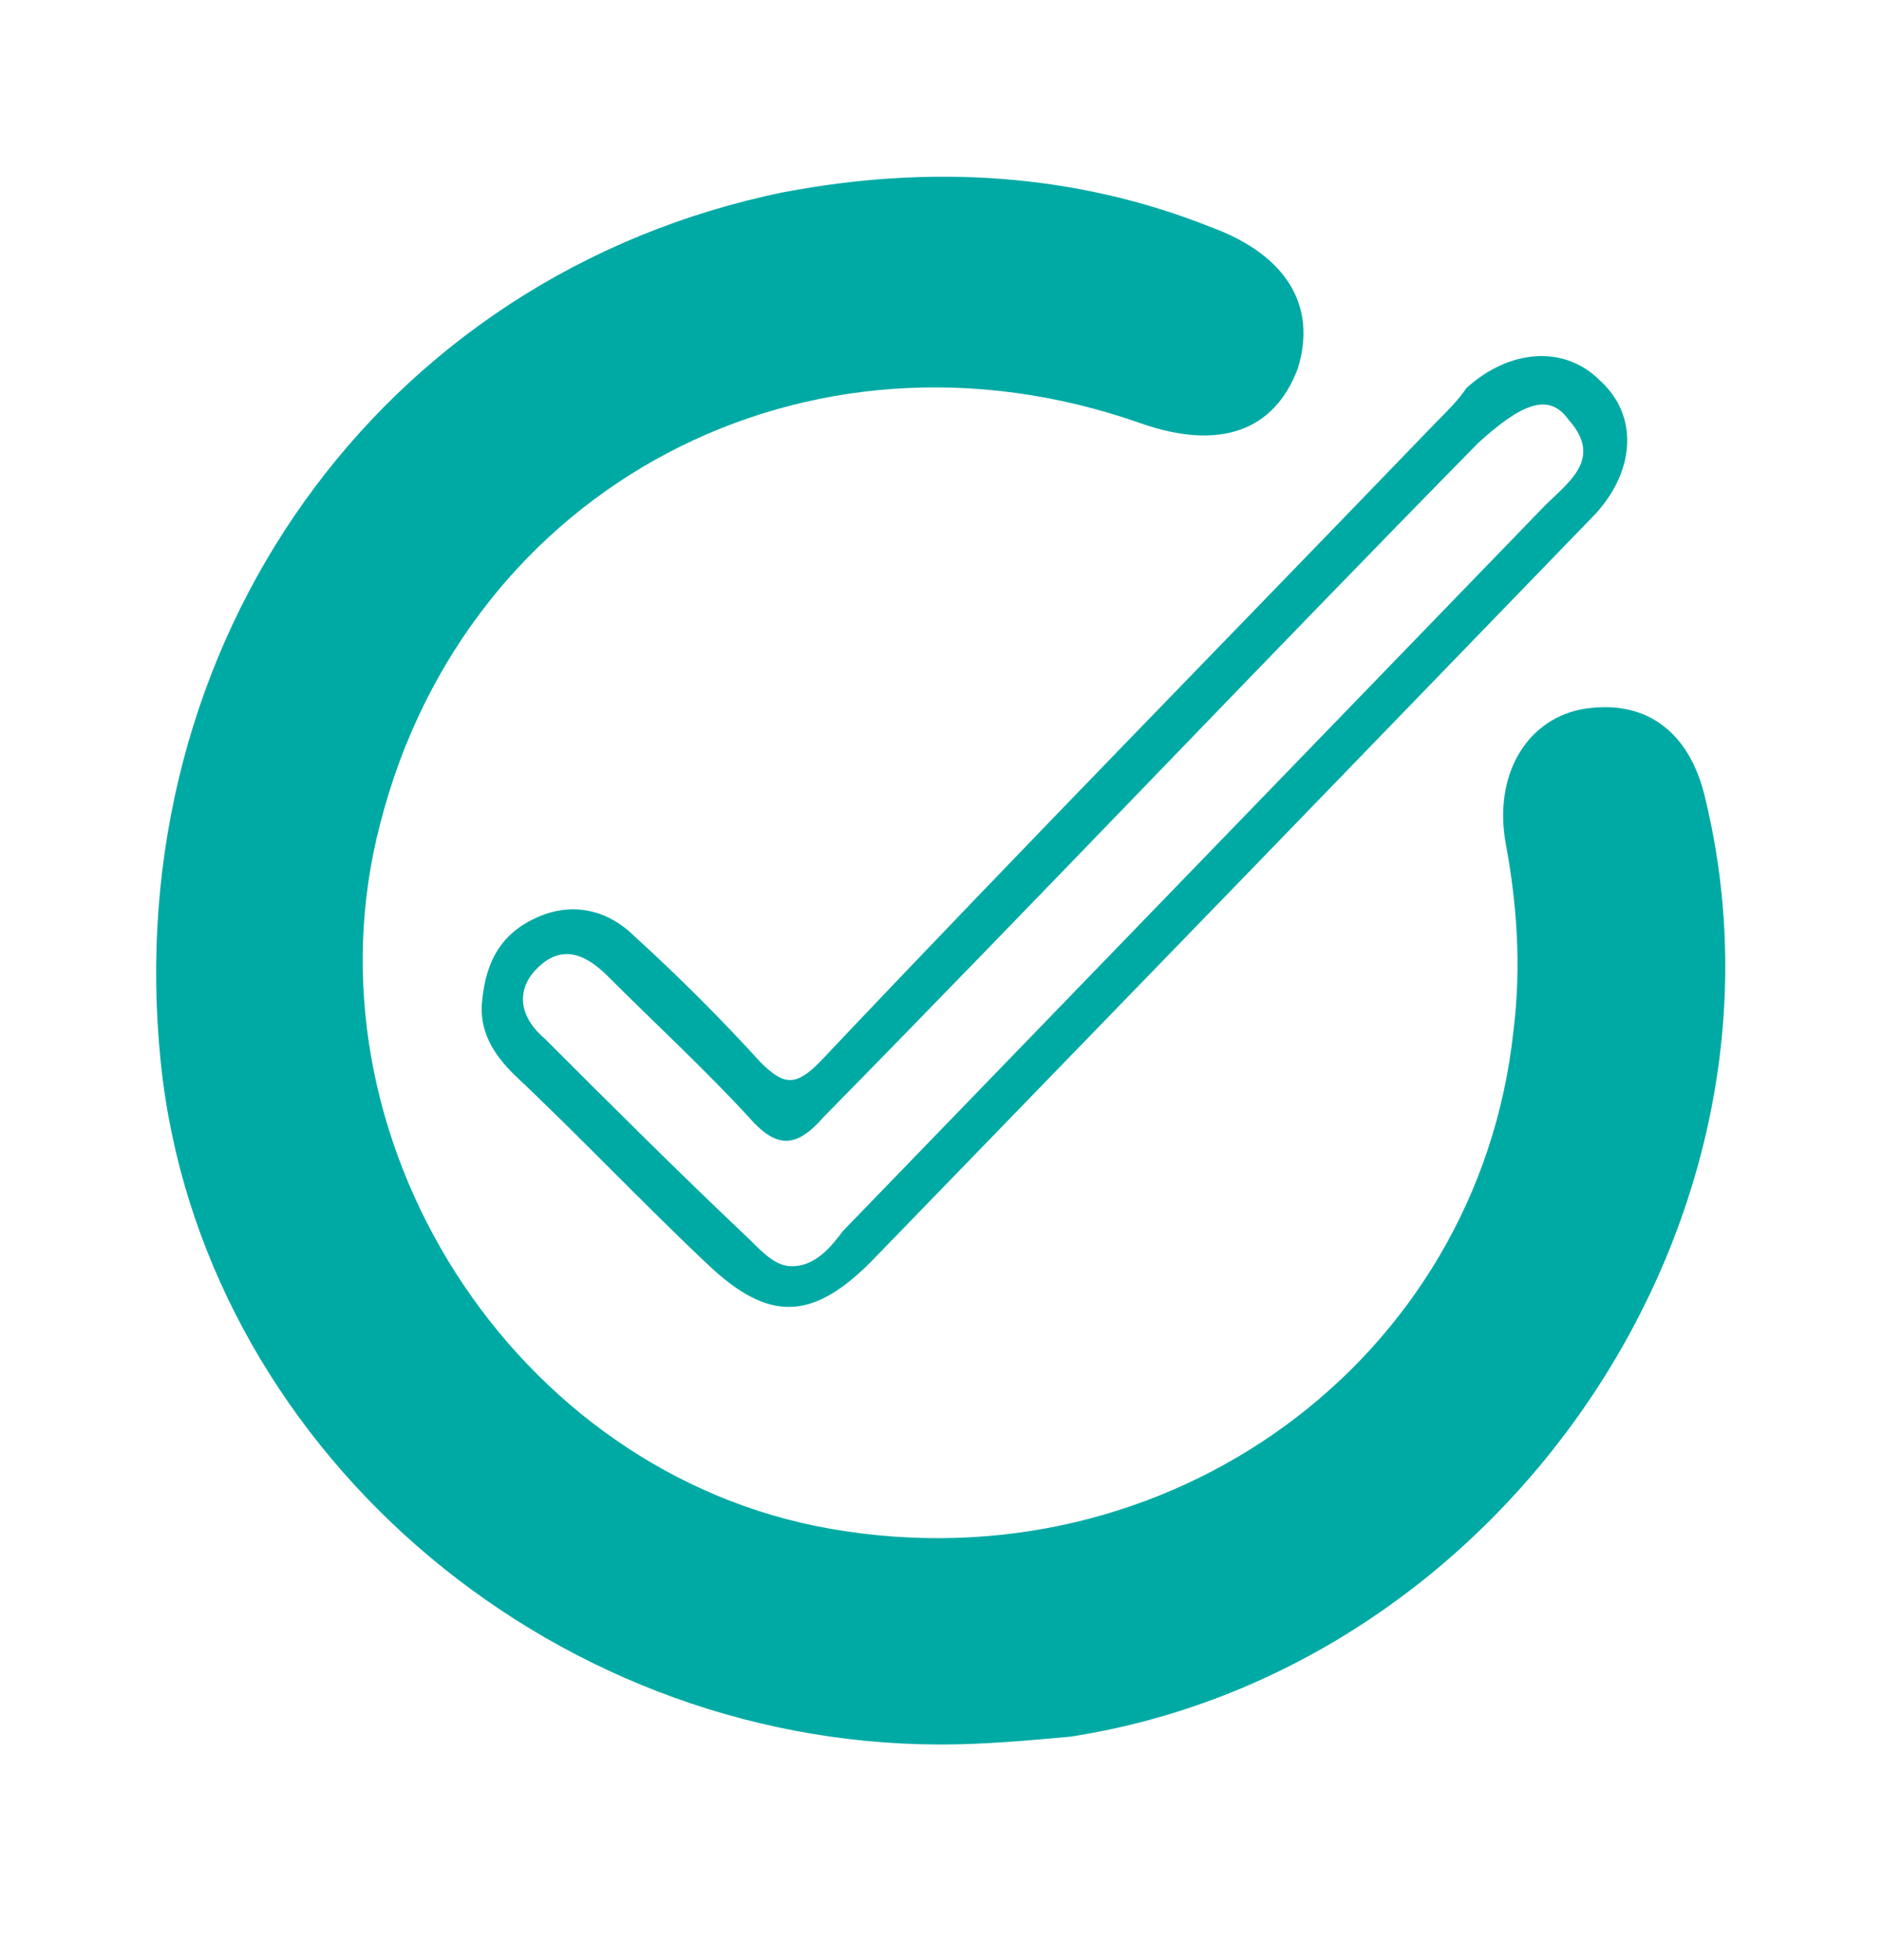
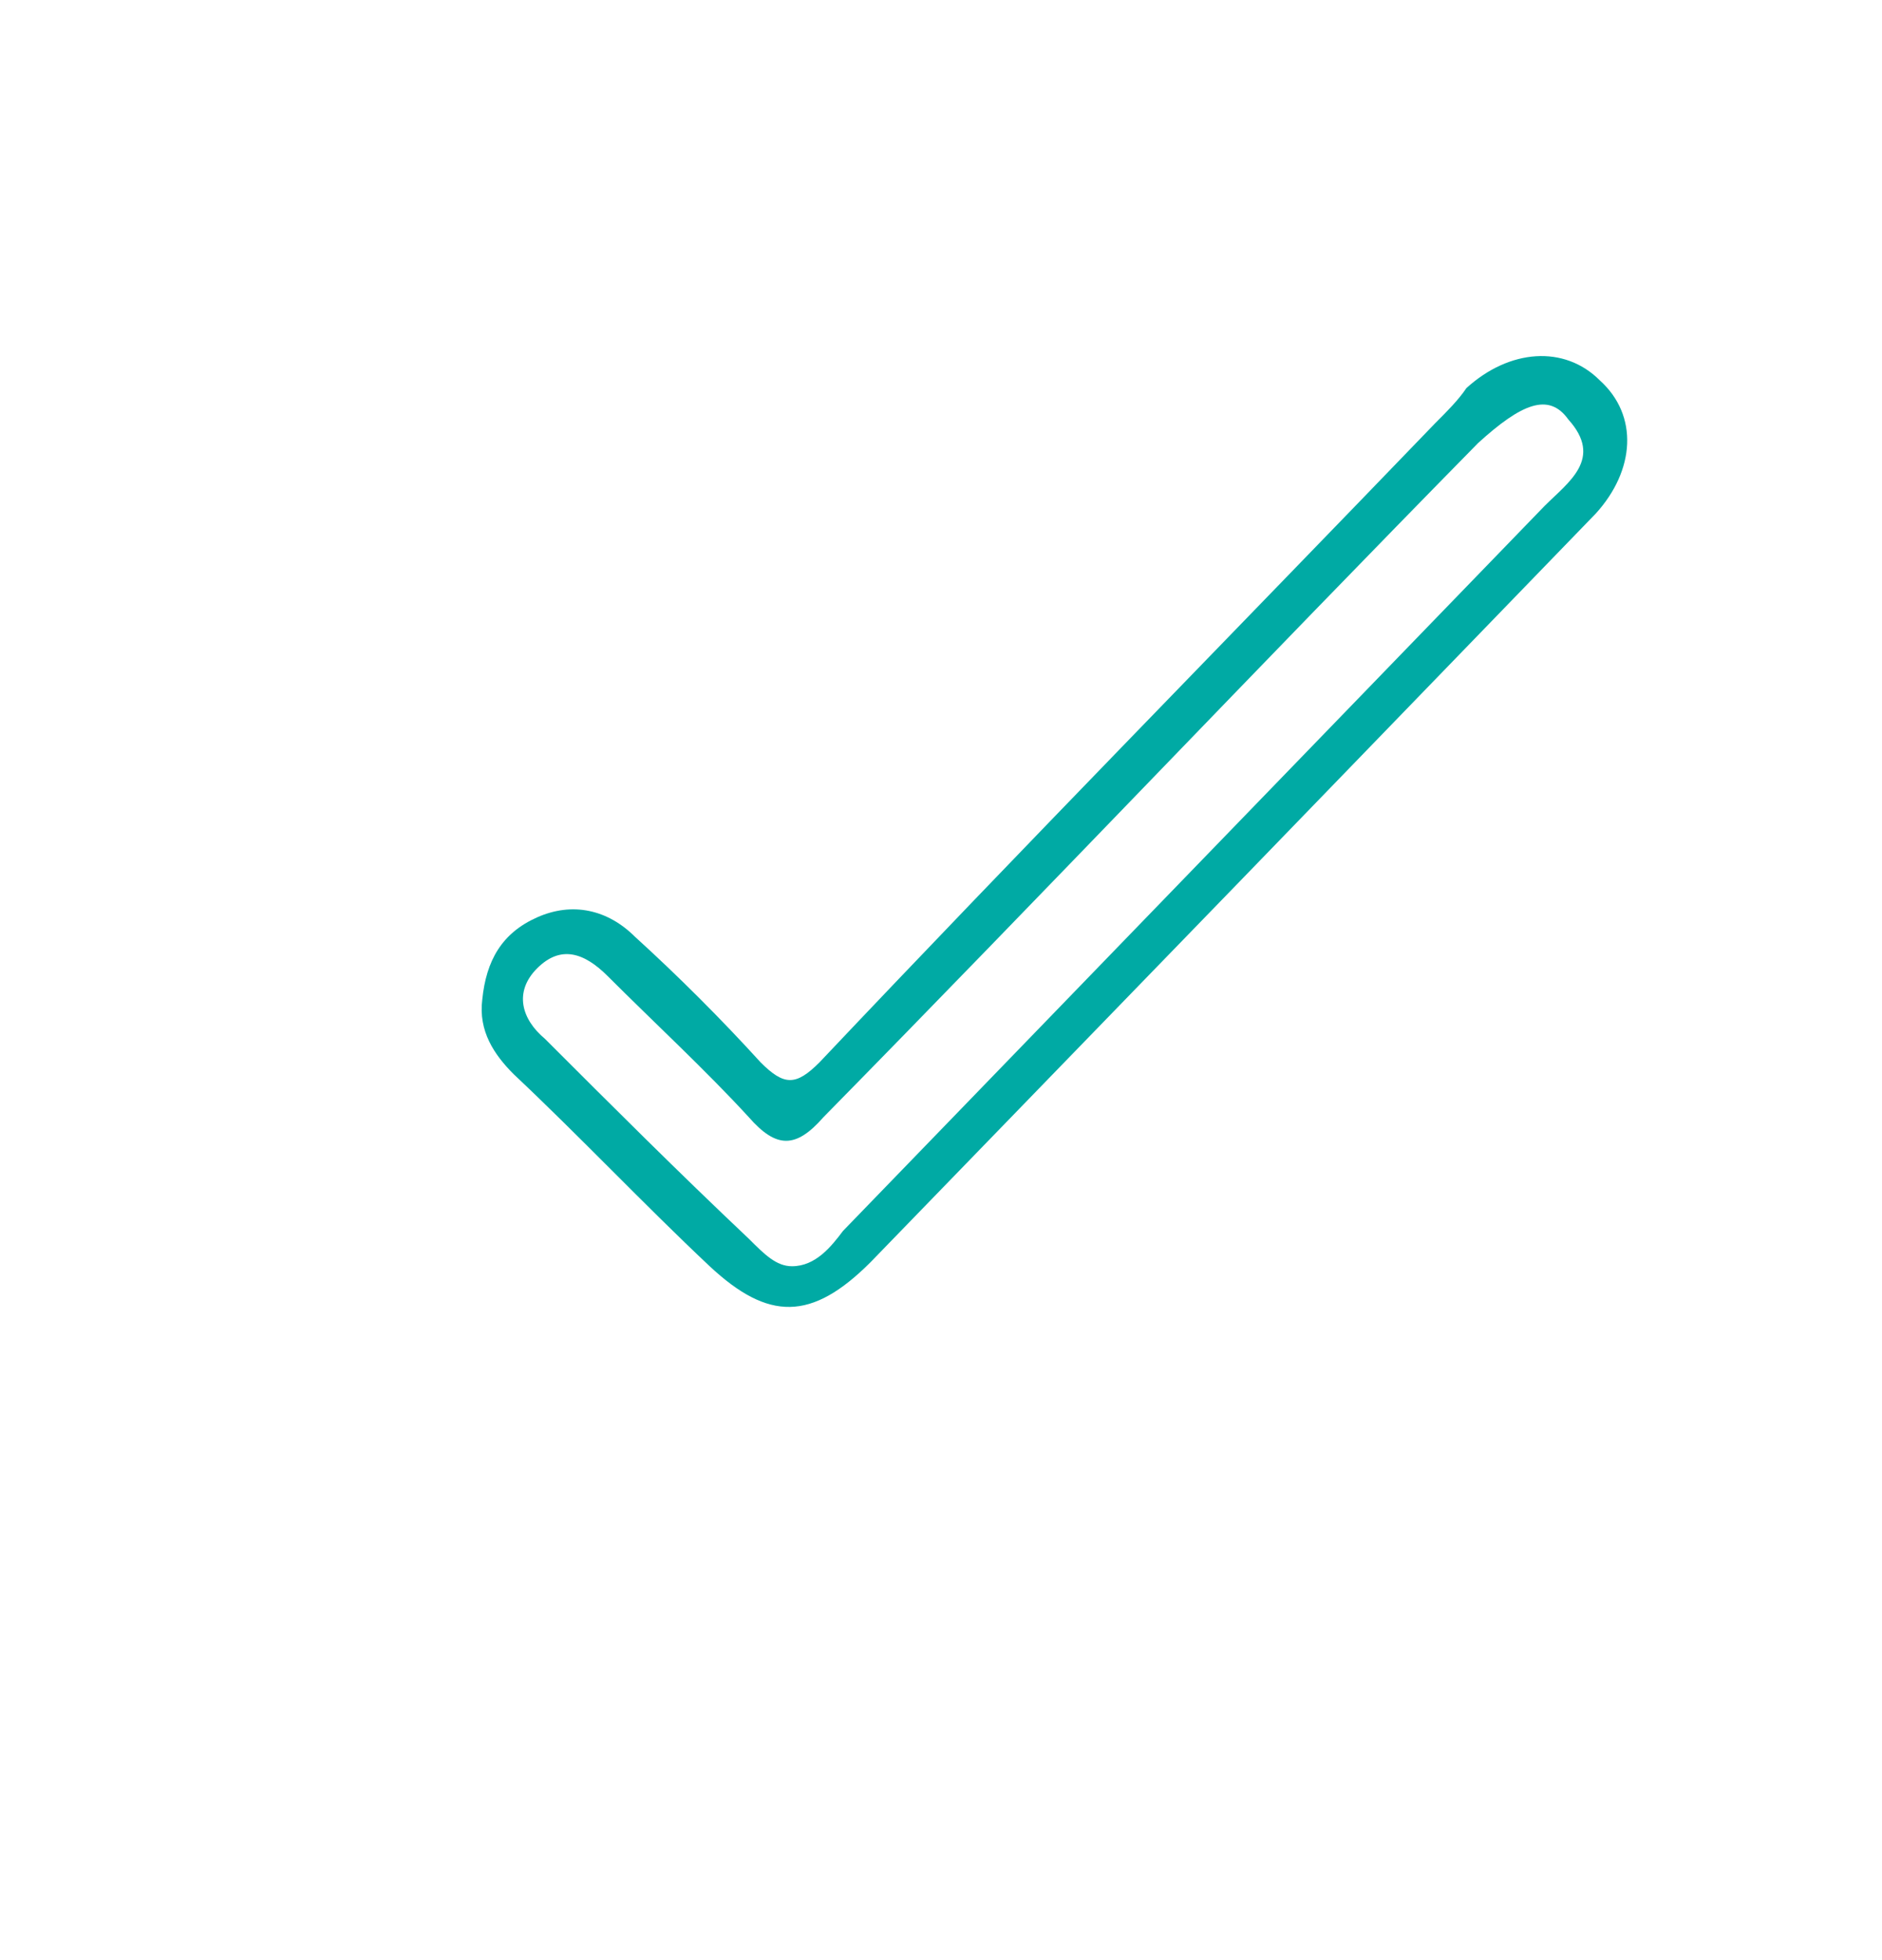
<svg xmlns="http://www.w3.org/2000/svg" version="1.1" id="Capa_1" x="0px" y="0px" viewBox="0 0 48 50" style="enable-background:new 0 0 48 50;" xml:space="preserve">
  <style type="text/css">
	.st0{fill-rule:evenodd;clip-rule:evenodd;fill:#00AAA4;}
	.st1{fill:#00AAA4;}
</style>
  <g>
    <g>
-       <path class="st0" d="M24,44.5c-10.1,0-18.9-7.7-19.9-17.4C3,16.4,9.7,7,20,4.9c3.7-0.7,7.4-0.5,10.9,0.9c1.9,0.7,2.7,2,2.2,3.6    c-0.6,1.6-2,2.1-4,1.4c-8.5-3-17.2,1.6-19.4,10.2c-2.1,8,3.4,16.6,11.5,18c8.6,1.5,16.5-4.3,17.4-12.7c0.2-1.6,0.1-3.2-0.2-4.8    c-0.3-1.7,0.5-3.1,1.9-3.4c1.6-0.3,2.8,0.5,3.2,2.3c2.6,10.8-5.2,22.2-16.2,23.9C26.2,44.4,25.1,44.5,24,44.5z" />
      <path class="st0" d="M12.3,25.5c0.1-1,0.5-1.7,1.4-2.1c0.9-0.4,1.8-0.2,2.5,0.5c1.1,1,2.2,2.1,3.2,3.2c0.6,0.6,0.9,0.6,1.5,0    c5.2-5.5,10.5-10.9,15.7-16.3c0.3-0.3,0.6-0.6,0.8-0.9c1.1-1,2.5-1.1,3.4-0.2c1,0.9,0.9,2.3-0.1,3.4c-3,3.1-6,6.2-9,9.3    c-3.2,3.3-6.3,6.5-9.5,9.8c-1.5,1.5-2.6,1.5-4.1,0.1c-1.7-1.6-3.3-3.3-5-4.9C12.6,26.9,12.2,26.3,12.3,25.5z M20.2,32.3    c0.6,0,1-0.5,1.3-0.9c6-6.2,11.9-12.3,17.9-18.5c0.6-0.6,1.5-1.2,0.6-2.2c-0.5-0.7-1.2-0.4-2.3,0.6c-5.6,5.7-11.1,11.5-16.7,17.2    c-0.7,0.8-1.2,0.8-1.9,0c-1.1-1.2-2.4-2.4-3.6-3.6c-0.6-0.6-1.2-0.8-1.8-0.2c-0.6,0.6-0.4,1.3,0.2,1.8c1.7,1.7,3.4,3.4,5.2,5.1    C19.5,32,19.8,32.3,20.2,32.3z" />
    </g>
  </g>
</svg>